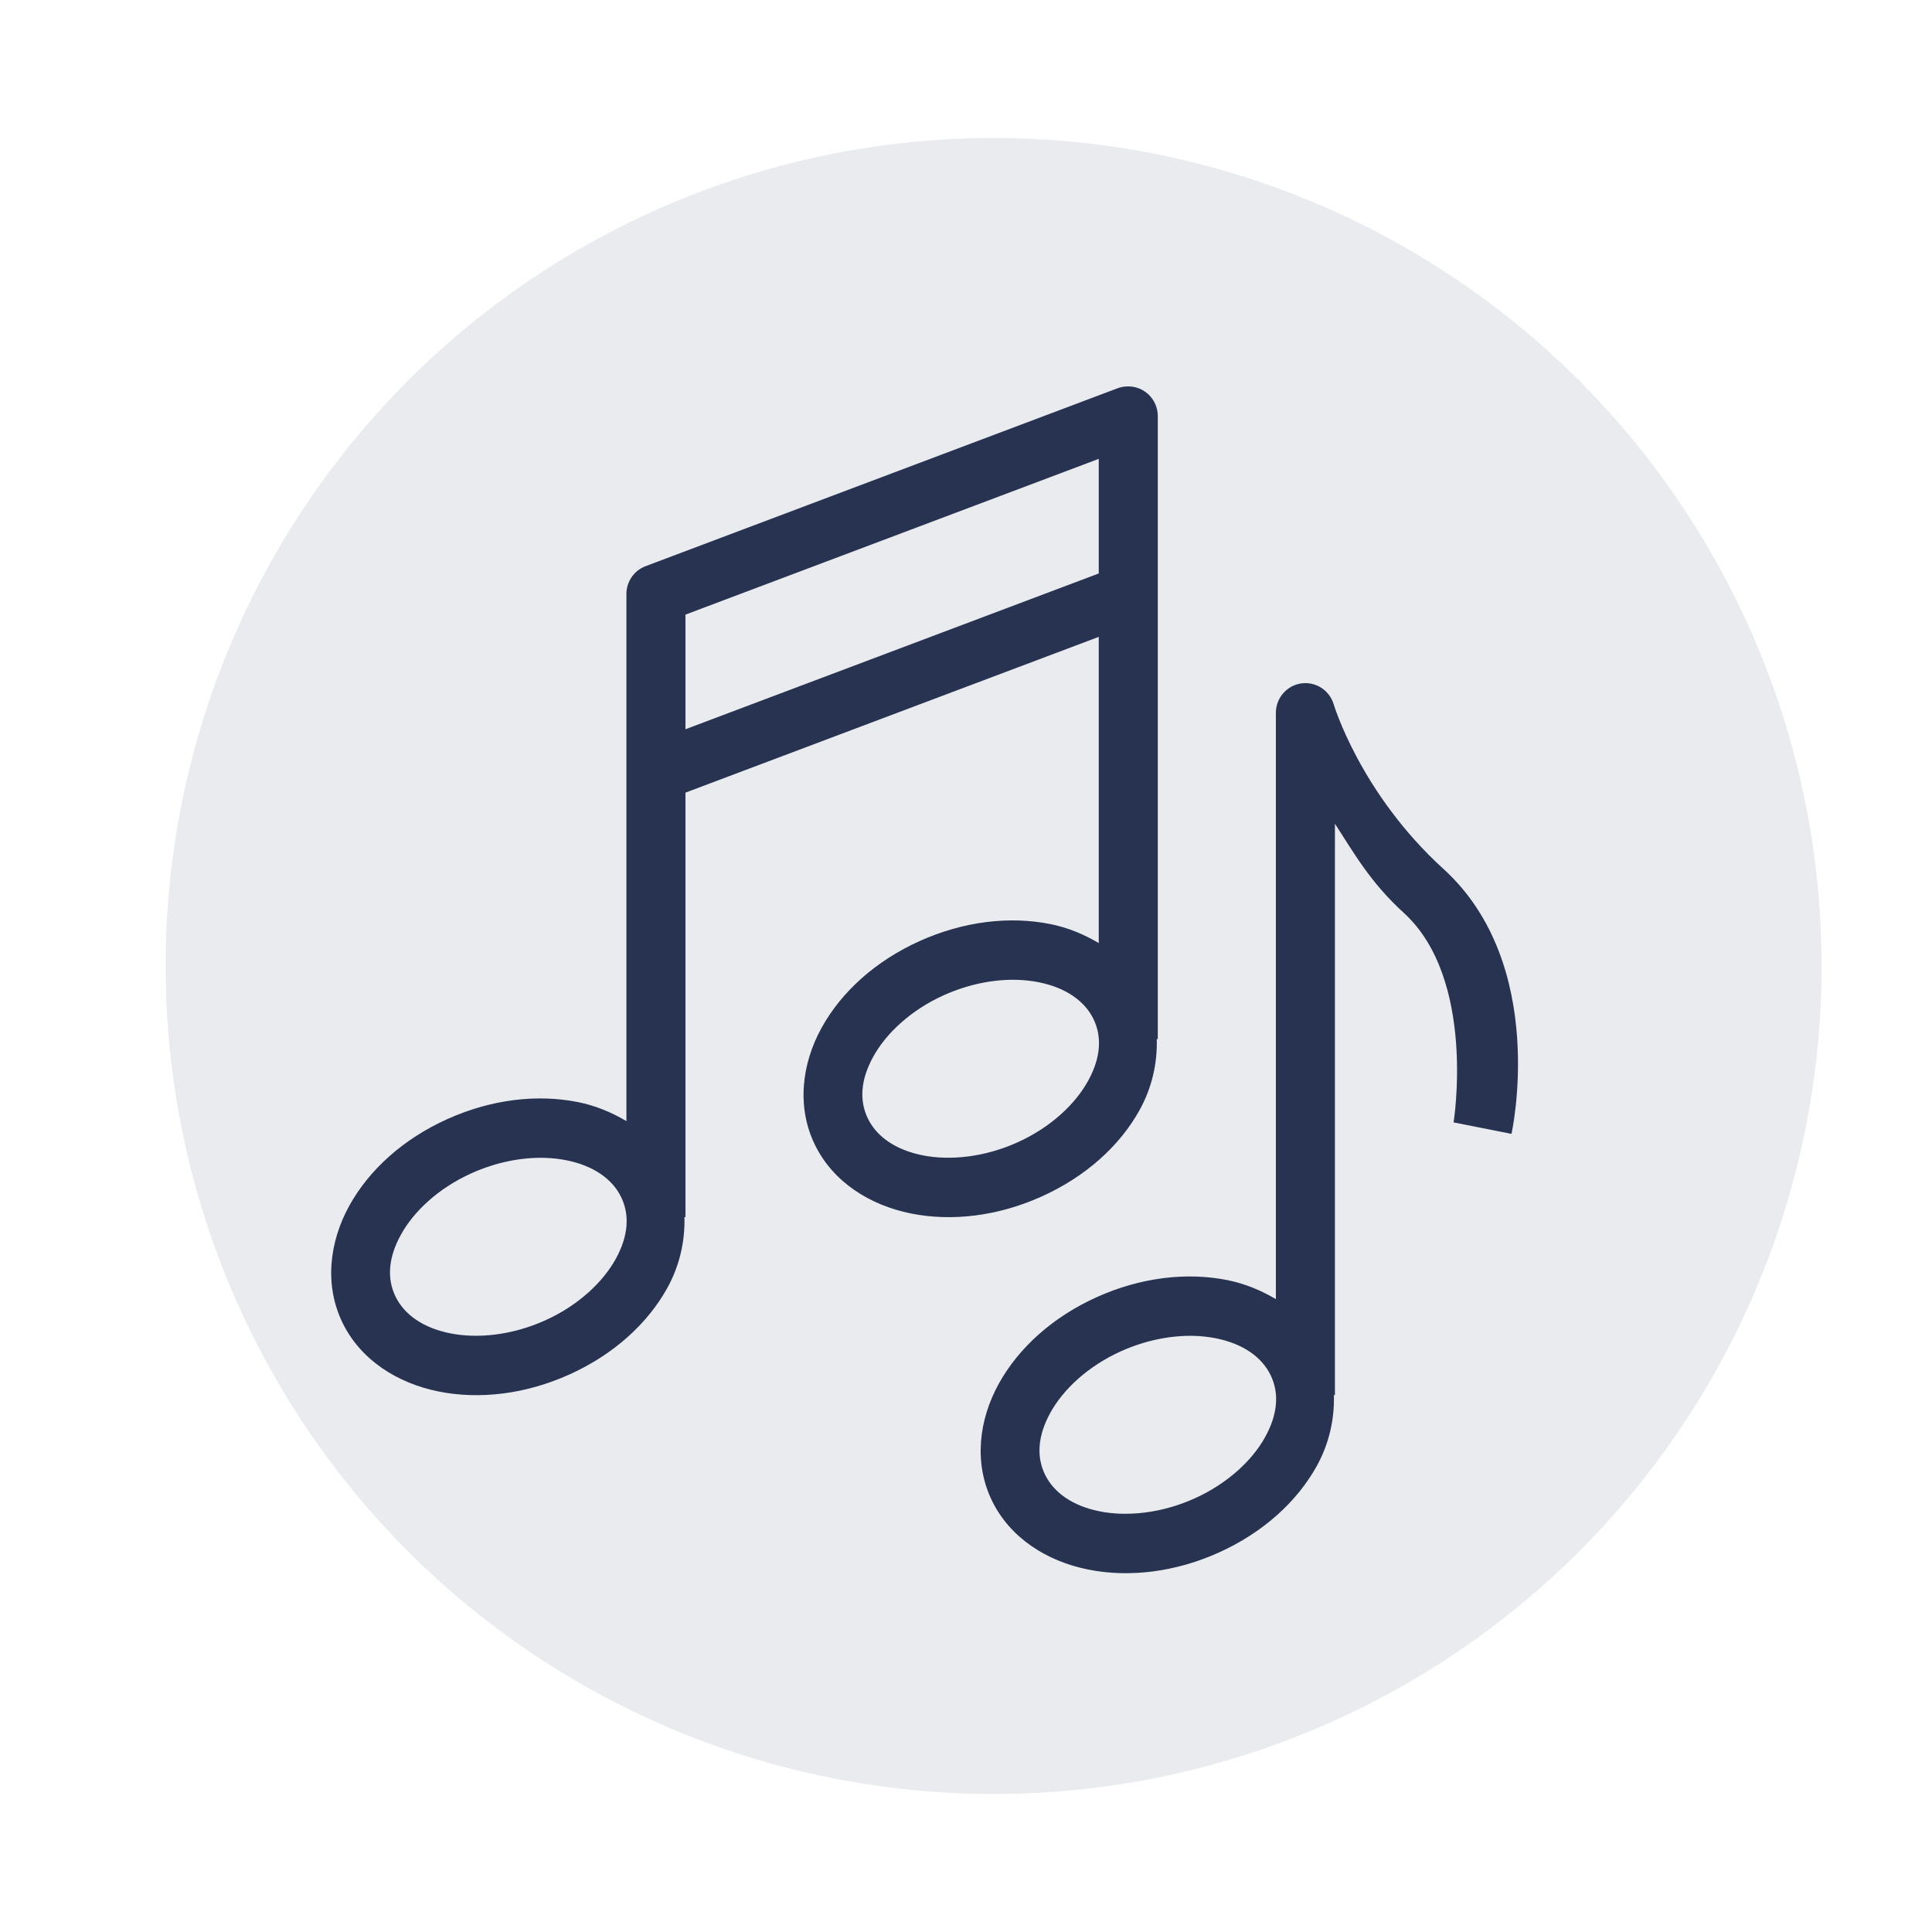
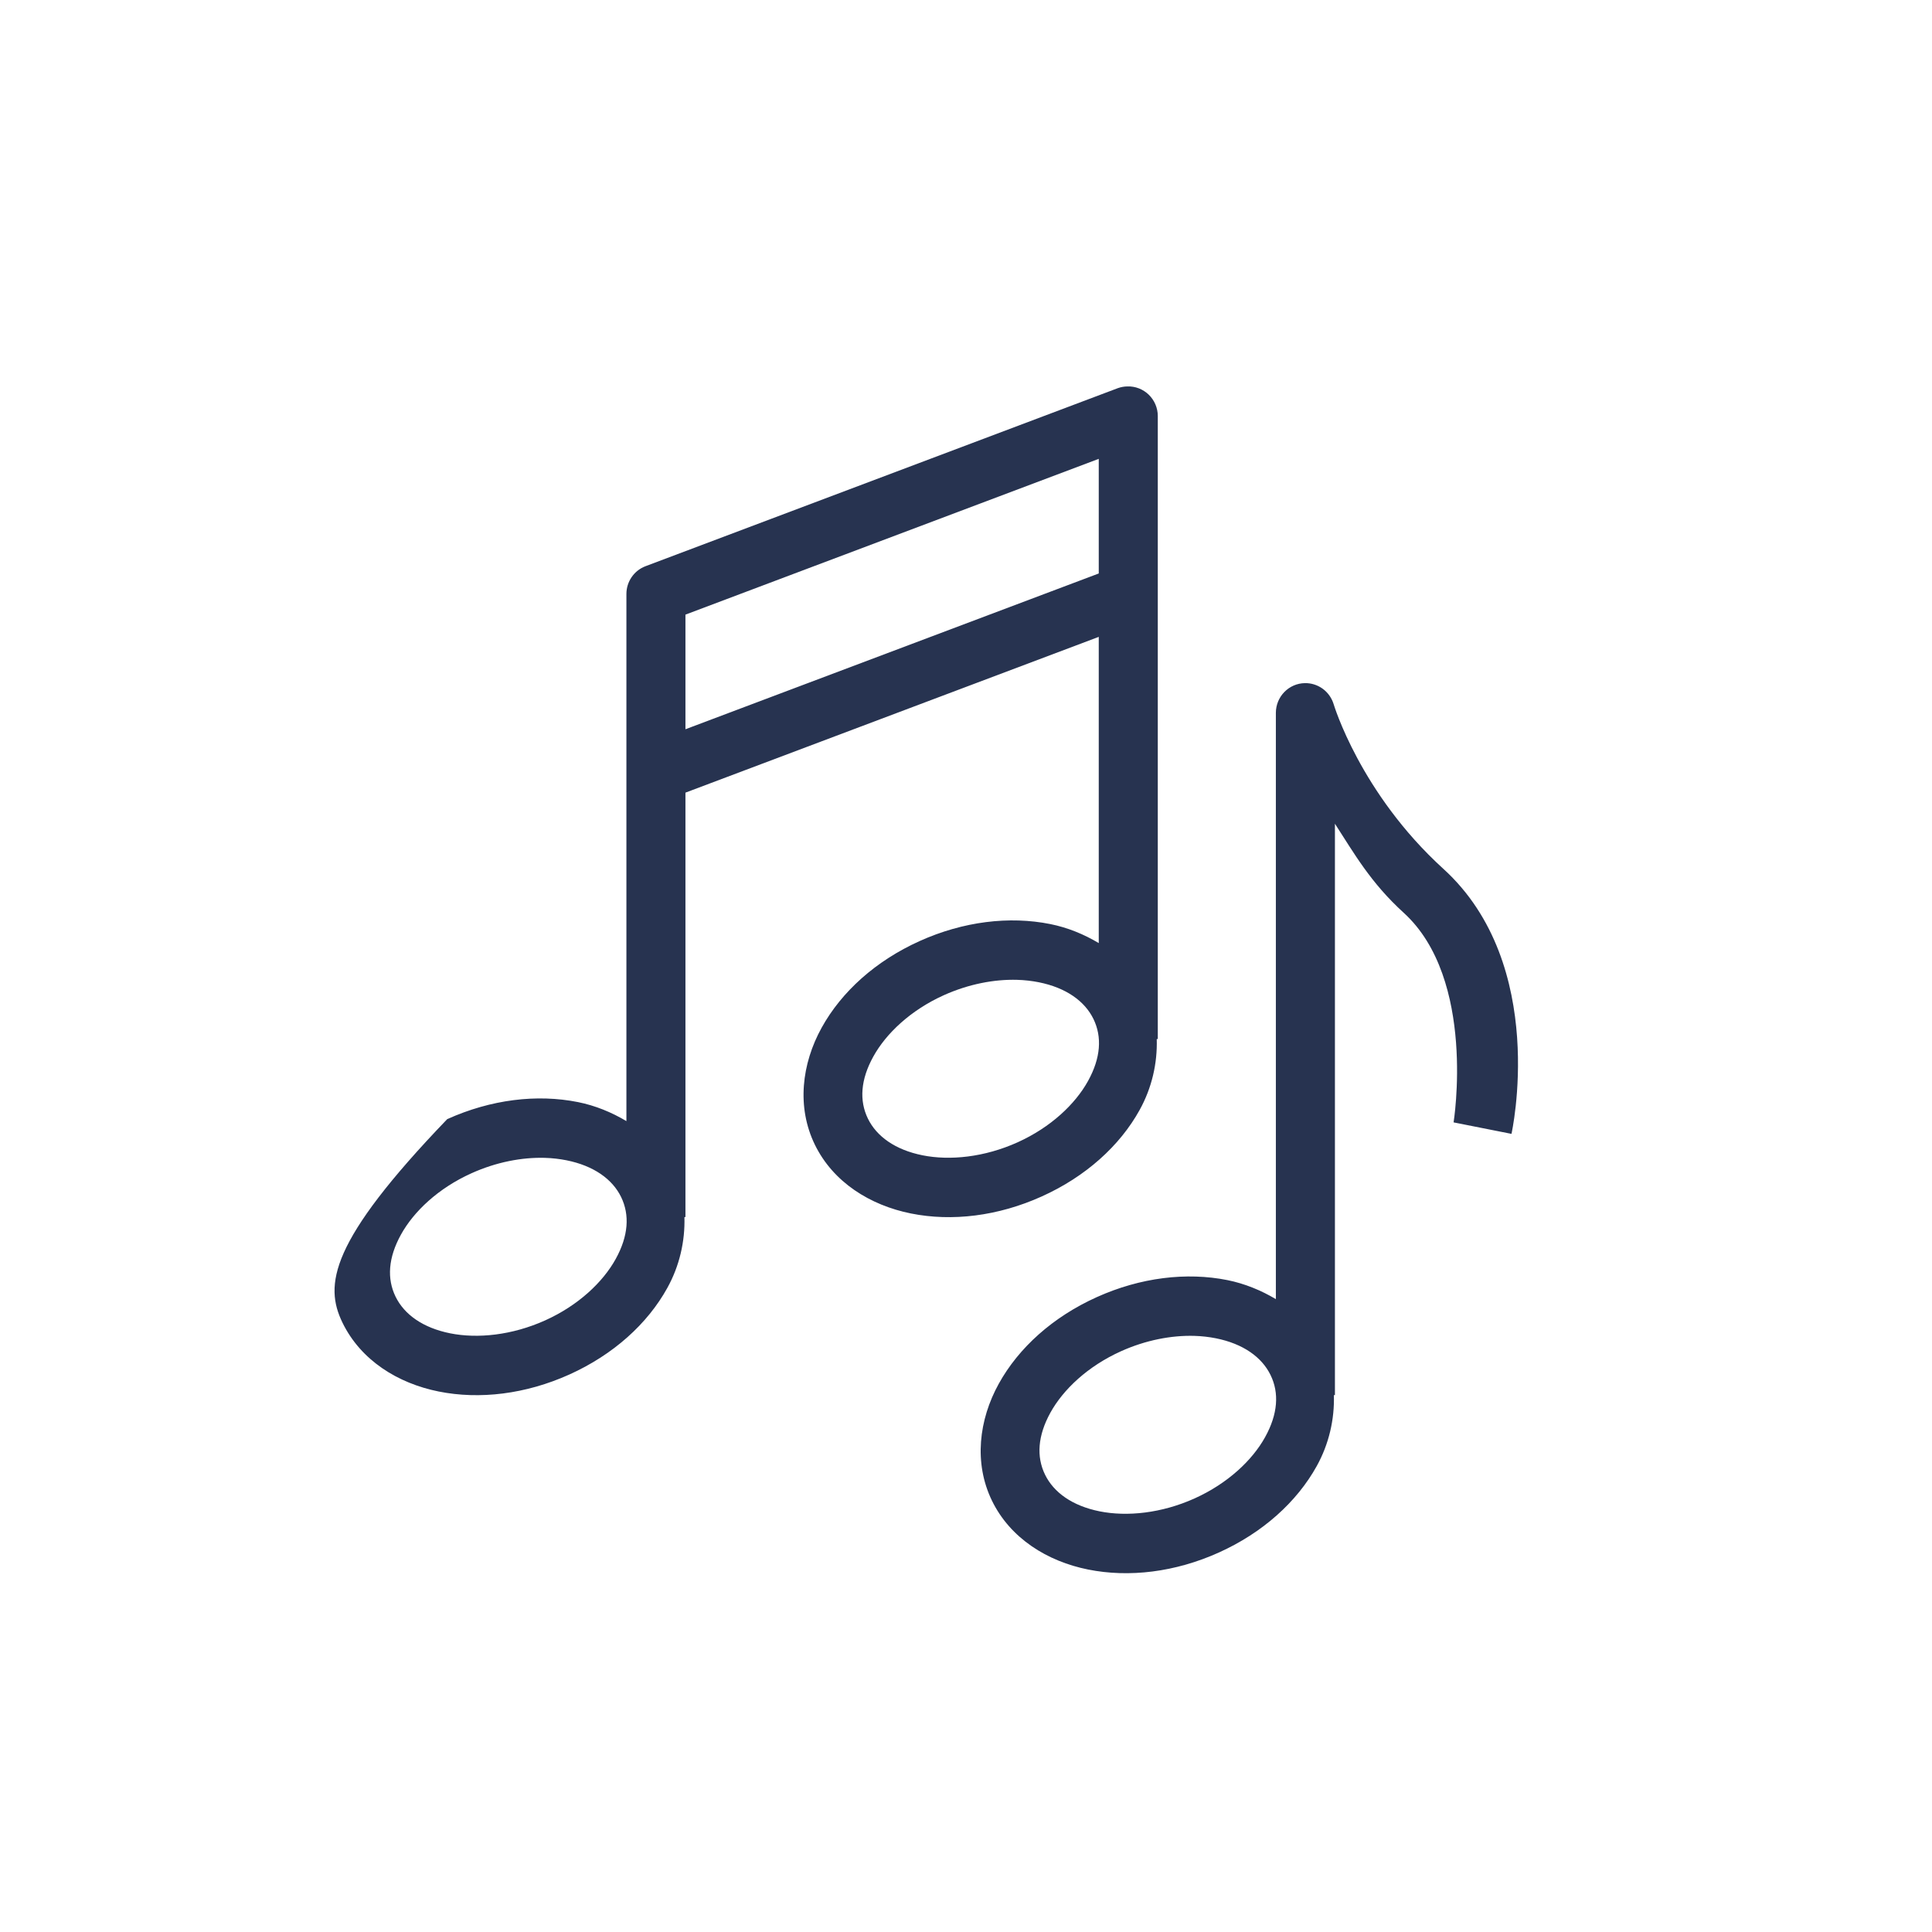
<svg xmlns="http://www.w3.org/2000/svg" width="70" height="70" viewBox="0 0 70 70" fill="#2b41c2" data-library="gosweb_omsu" data-icon="ic_music" data-color="#2b41c2">
-   <ellipse cx="36" cy="35" rx="30" ry="30" fill="#273350" fill-opacity="0.1" />
-   <path d="M40.846 14.001C40.729 14.003 40.613 14.024 40.503 14.063L23.39 20.514C23.186 20.591 23.01 20.728 22.886 20.909C22.762 21.089 22.696 21.302 22.696 21.521V40.62C22.159 40.3 21.57 40.057 20.941 39.931C19.46 39.635 17.79 39.832 16.203 40.549C14.617 41.264 13.378 42.379 12.656 43.685C11.934 44.992 11.745 46.559 12.409 47.923C13.073 49.287 14.413 50.12 15.894 50.417C17.375 50.714 19.045 50.516 20.632 49.8C22.218 49.084 23.457 47.969 24.179 46.663C24.618 45.87 24.824 44.978 24.798 44.097H24.835V28.719L39.81 23.075V34.17C39.273 33.85 38.684 33.607 38.055 33.481C36.574 33.184 34.904 33.382 33.317 34.098C31.73 34.814 30.492 35.929 29.77 37.235C29.047 38.542 28.859 40.108 29.523 41.472C30.187 42.836 31.527 43.67 33.008 43.967C34.489 44.264 36.159 44.066 37.746 43.349C39.332 42.634 40.571 41.519 41.293 40.213C41.732 39.419 41.938 38.528 41.911 37.647H41.949V15.071C41.949 14.928 41.919 14.786 41.863 14.653C41.807 14.521 41.725 14.402 41.623 14.302C41.52 14.202 41.398 14.124 41.265 14.072C41.131 14.02 40.989 13.996 40.846 14.001ZM39.81 16.625V20.778L24.835 26.422V22.269L39.81 16.625ZM47.276 24.751C46.997 24.756 46.731 24.871 46.535 25.072C46.339 25.272 46.229 25.541 46.227 25.822V47.07C45.69 46.751 45.102 46.508 44.473 46.381C42.992 46.085 41.321 46.283 39.735 46.999C38.148 47.715 36.91 48.829 36.187 50.136C35.465 51.442 35.277 53.009 35.941 54.373C36.605 55.737 37.945 56.57 39.425 56.867C40.906 57.164 42.577 56.966 44.163 56.25C45.75 55.534 46.988 54.419 47.711 53.113C48.149 52.32 48.356 51.429 48.329 50.547H48.367V29.845C49.055 30.906 49.654 31.976 50.857 33.07C53.505 35.478 52.666 40.666 52.666 40.666L54.764 41.082C54.764 41.082 56.13 34.966 52.294 31.478C49.281 28.738 48.321 25.515 48.321 25.515C48.253 25.291 48.115 25.095 47.926 24.956C47.738 24.819 47.51 24.746 47.276 24.751ZM36.852 35.501C37.127 35.509 37.39 35.54 37.637 35.589C38.626 35.787 39.302 36.272 39.618 36.92C39.934 37.57 39.884 38.33 39.421 39.167C38.959 40.003 38.071 40.846 36.868 41.389C35.666 41.931 34.414 42.057 33.426 41.859C32.437 41.661 31.761 41.176 31.445 40.528C31.129 39.878 31.179 39.117 31.642 38.281C32.104 37.445 32.992 36.602 34.194 36.059C35.096 35.653 36.026 35.478 36.852 35.501ZM19.738 41.951C20.013 41.959 20.276 41.99 20.523 42.039C21.512 42.237 22.188 42.722 22.504 43.37C22.82 44.02 22.77 44.781 22.307 45.617C21.845 46.453 20.957 47.296 19.755 47.839C18.552 48.381 17.3 48.507 16.312 48.309C15.323 48.111 14.647 47.627 14.331 46.978C14.015 46.328 14.065 45.568 14.528 44.731C14.99 43.895 15.878 43.052 17.081 42.51C17.982 42.103 18.912 41.928 19.738 41.951ZM43.269 48.401C43.545 48.409 43.808 48.44 44.055 48.489C45.043 48.687 45.719 49.172 46.035 49.821C46.352 50.47 46.301 51.231 45.839 52.067C45.377 52.904 44.488 53.746 43.286 54.289C42.084 54.831 40.832 54.957 39.843 54.759C38.855 54.561 38.179 54.077 37.863 53.428C37.547 52.779 37.597 52.018 38.059 51.181C38.522 50.345 39.41 49.502 40.612 48.96C41.514 48.553 42.444 48.379 43.269 48.401Z" fill="#273350" />
+   <path d="M40.846 14.001C40.729 14.003 40.613 14.024 40.503 14.063L23.39 20.514C23.186 20.591 23.01 20.728 22.886 20.909C22.762 21.089 22.696 21.302 22.696 21.521V40.62C22.159 40.3 21.57 40.057 20.941 39.931C19.46 39.635 17.79 39.832 16.203 40.549C11.934 44.992 11.745 46.559 12.409 47.923C13.073 49.287 14.413 50.12 15.894 50.417C17.375 50.714 19.045 50.516 20.632 49.8C22.218 49.084 23.457 47.969 24.179 46.663C24.618 45.87 24.824 44.978 24.798 44.097H24.835V28.719L39.81 23.075V34.17C39.273 33.85 38.684 33.607 38.055 33.481C36.574 33.184 34.904 33.382 33.317 34.098C31.73 34.814 30.492 35.929 29.77 37.235C29.047 38.542 28.859 40.108 29.523 41.472C30.187 42.836 31.527 43.67 33.008 43.967C34.489 44.264 36.159 44.066 37.746 43.349C39.332 42.634 40.571 41.519 41.293 40.213C41.732 39.419 41.938 38.528 41.911 37.647H41.949V15.071C41.949 14.928 41.919 14.786 41.863 14.653C41.807 14.521 41.725 14.402 41.623 14.302C41.52 14.202 41.398 14.124 41.265 14.072C41.131 14.02 40.989 13.996 40.846 14.001ZM39.81 16.625V20.778L24.835 26.422V22.269L39.81 16.625ZM47.276 24.751C46.997 24.756 46.731 24.871 46.535 25.072C46.339 25.272 46.229 25.541 46.227 25.822V47.07C45.69 46.751 45.102 46.508 44.473 46.381C42.992 46.085 41.321 46.283 39.735 46.999C38.148 47.715 36.91 48.829 36.187 50.136C35.465 51.442 35.277 53.009 35.941 54.373C36.605 55.737 37.945 56.57 39.425 56.867C40.906 57.164 42.577 56.966 44.163 56.25C45.75 55.534 46.988 54.419 47.711 53.113C48.149 52.32 48.356 51.429 48.329 50.547H48.367V29.845C49.055 30.906 49.654 31.976 50.857 33.07C53.505 35.478 52.666 40.666 52.666 40.666L54.764 41.082C54.764 41.082 56.13 34.966 52.294 31.478C49.281 28.738 48.321 25.515 48.321 25.515C48.253 25.291 48.115 25.095 47.926 24.956C47.738 24.819 47.51 24.746 47.276 24.751ZM36.852 35.501C37.127 35.509 37.39 35.54 37.637 35.589C38.626 35.787 39.302 36.272 39.618 36.92C39.934 37.57 39.884 38.33 39.421 39.167C38.959 40.003 38.071 40.846 36.868 41.389C35.666 41.931 34.414 42.057 33.426 41.859C32.437 41.661 31.761 41.176 31.445 40.528C31.129 39.878 31.179 39.117 31.642 38.281C32.104 37.445 32.992 36.602 34.194 36.059C35.096 35.653 36.026 35.478 36.852 35.501ZM19.738 41.951C20.013 41.959 20.276 41.99 20.523 42.039C21.512 42.237 22.188 42.722 22.504 43.37C22.82 44.02 22.77 44.781 22.307 45.617C21.845 46.453 20.957 47.296 19.755 47.839C18.552 48.381 17.3 48.507 16.312 48.309C15.323 48.111 14.647 47.627 14.331 46.978C14.015 46.328 14.065 45.568 14.528 44.731C14.99 43.895 15.878 43.052 17.081 42.51C17.982 42.103 18.912 41.928 19.738 41.951ZM43.269 48.401C43.545 48.409 43.808 48.44 44.055 48.489C45.043 48.687 45.719 49.172 46.035 49.821C46.352 50.47 46.301 51.231 45.839 52.067C45.377 52.904 44.488 53.746 43.286 54.289C42.084 54.831 40.832 54.957 39.843 54.759C38.855 54.561 38.179 54.077 37.863 53.428C37.547 52.779 37.597 52.018 38.059 51.181C38.522 50.345 39.41 49.502 40.612 48.96C41.514 48.553 42.444 48.379 43.269 48.401Z" fill="#273350" />
</svg>